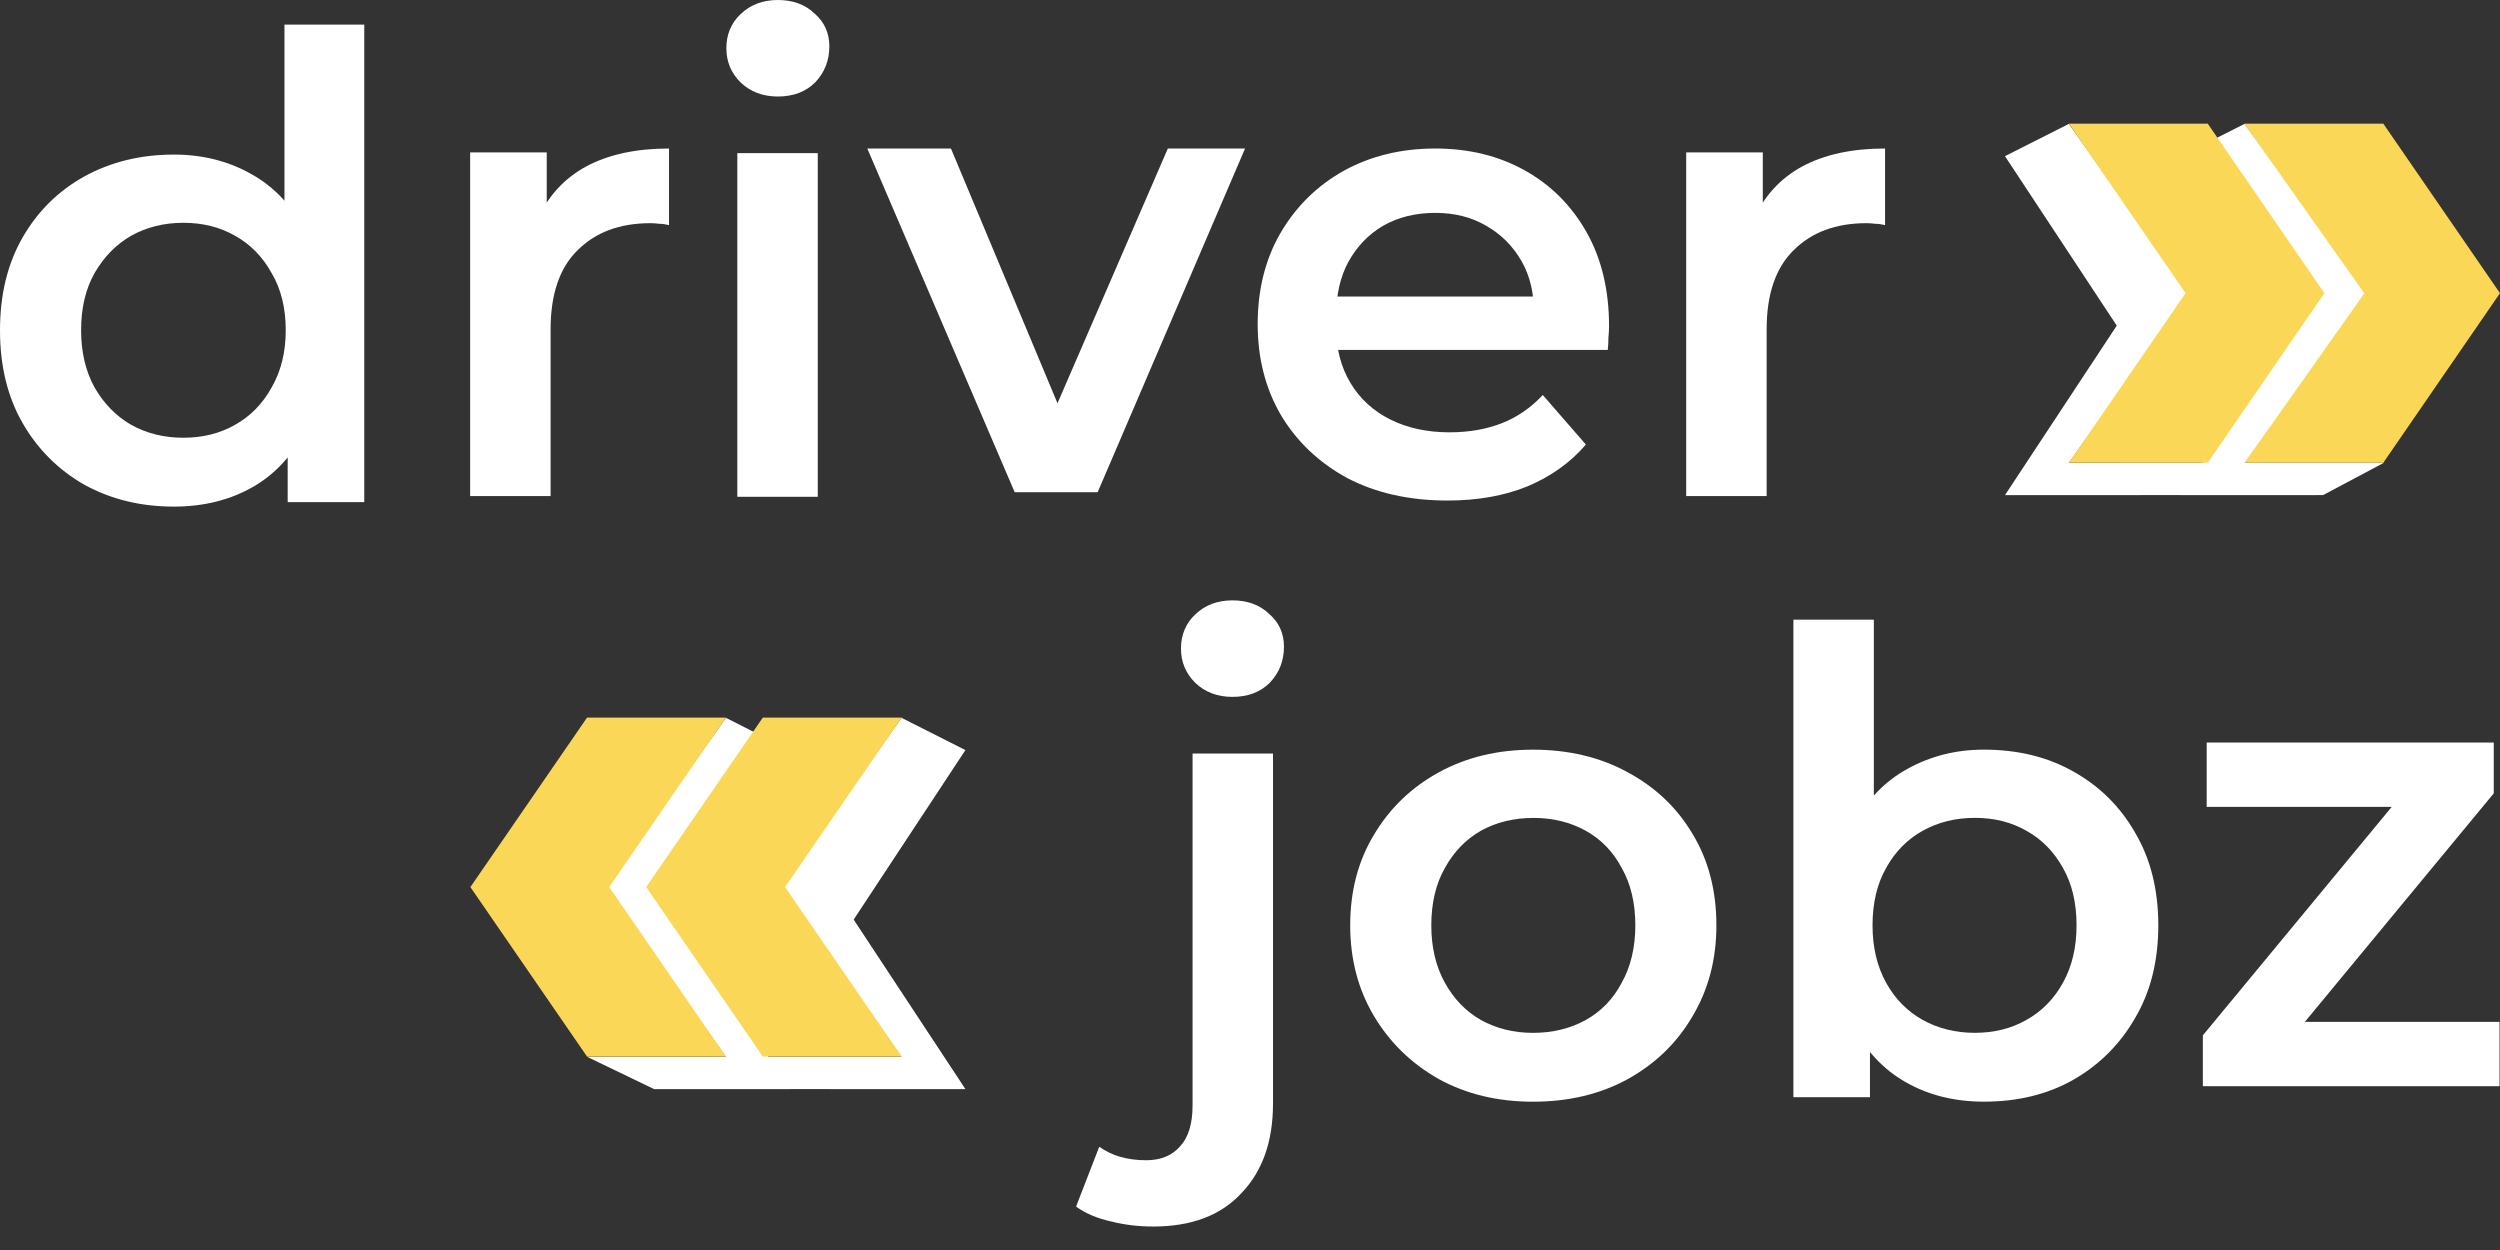
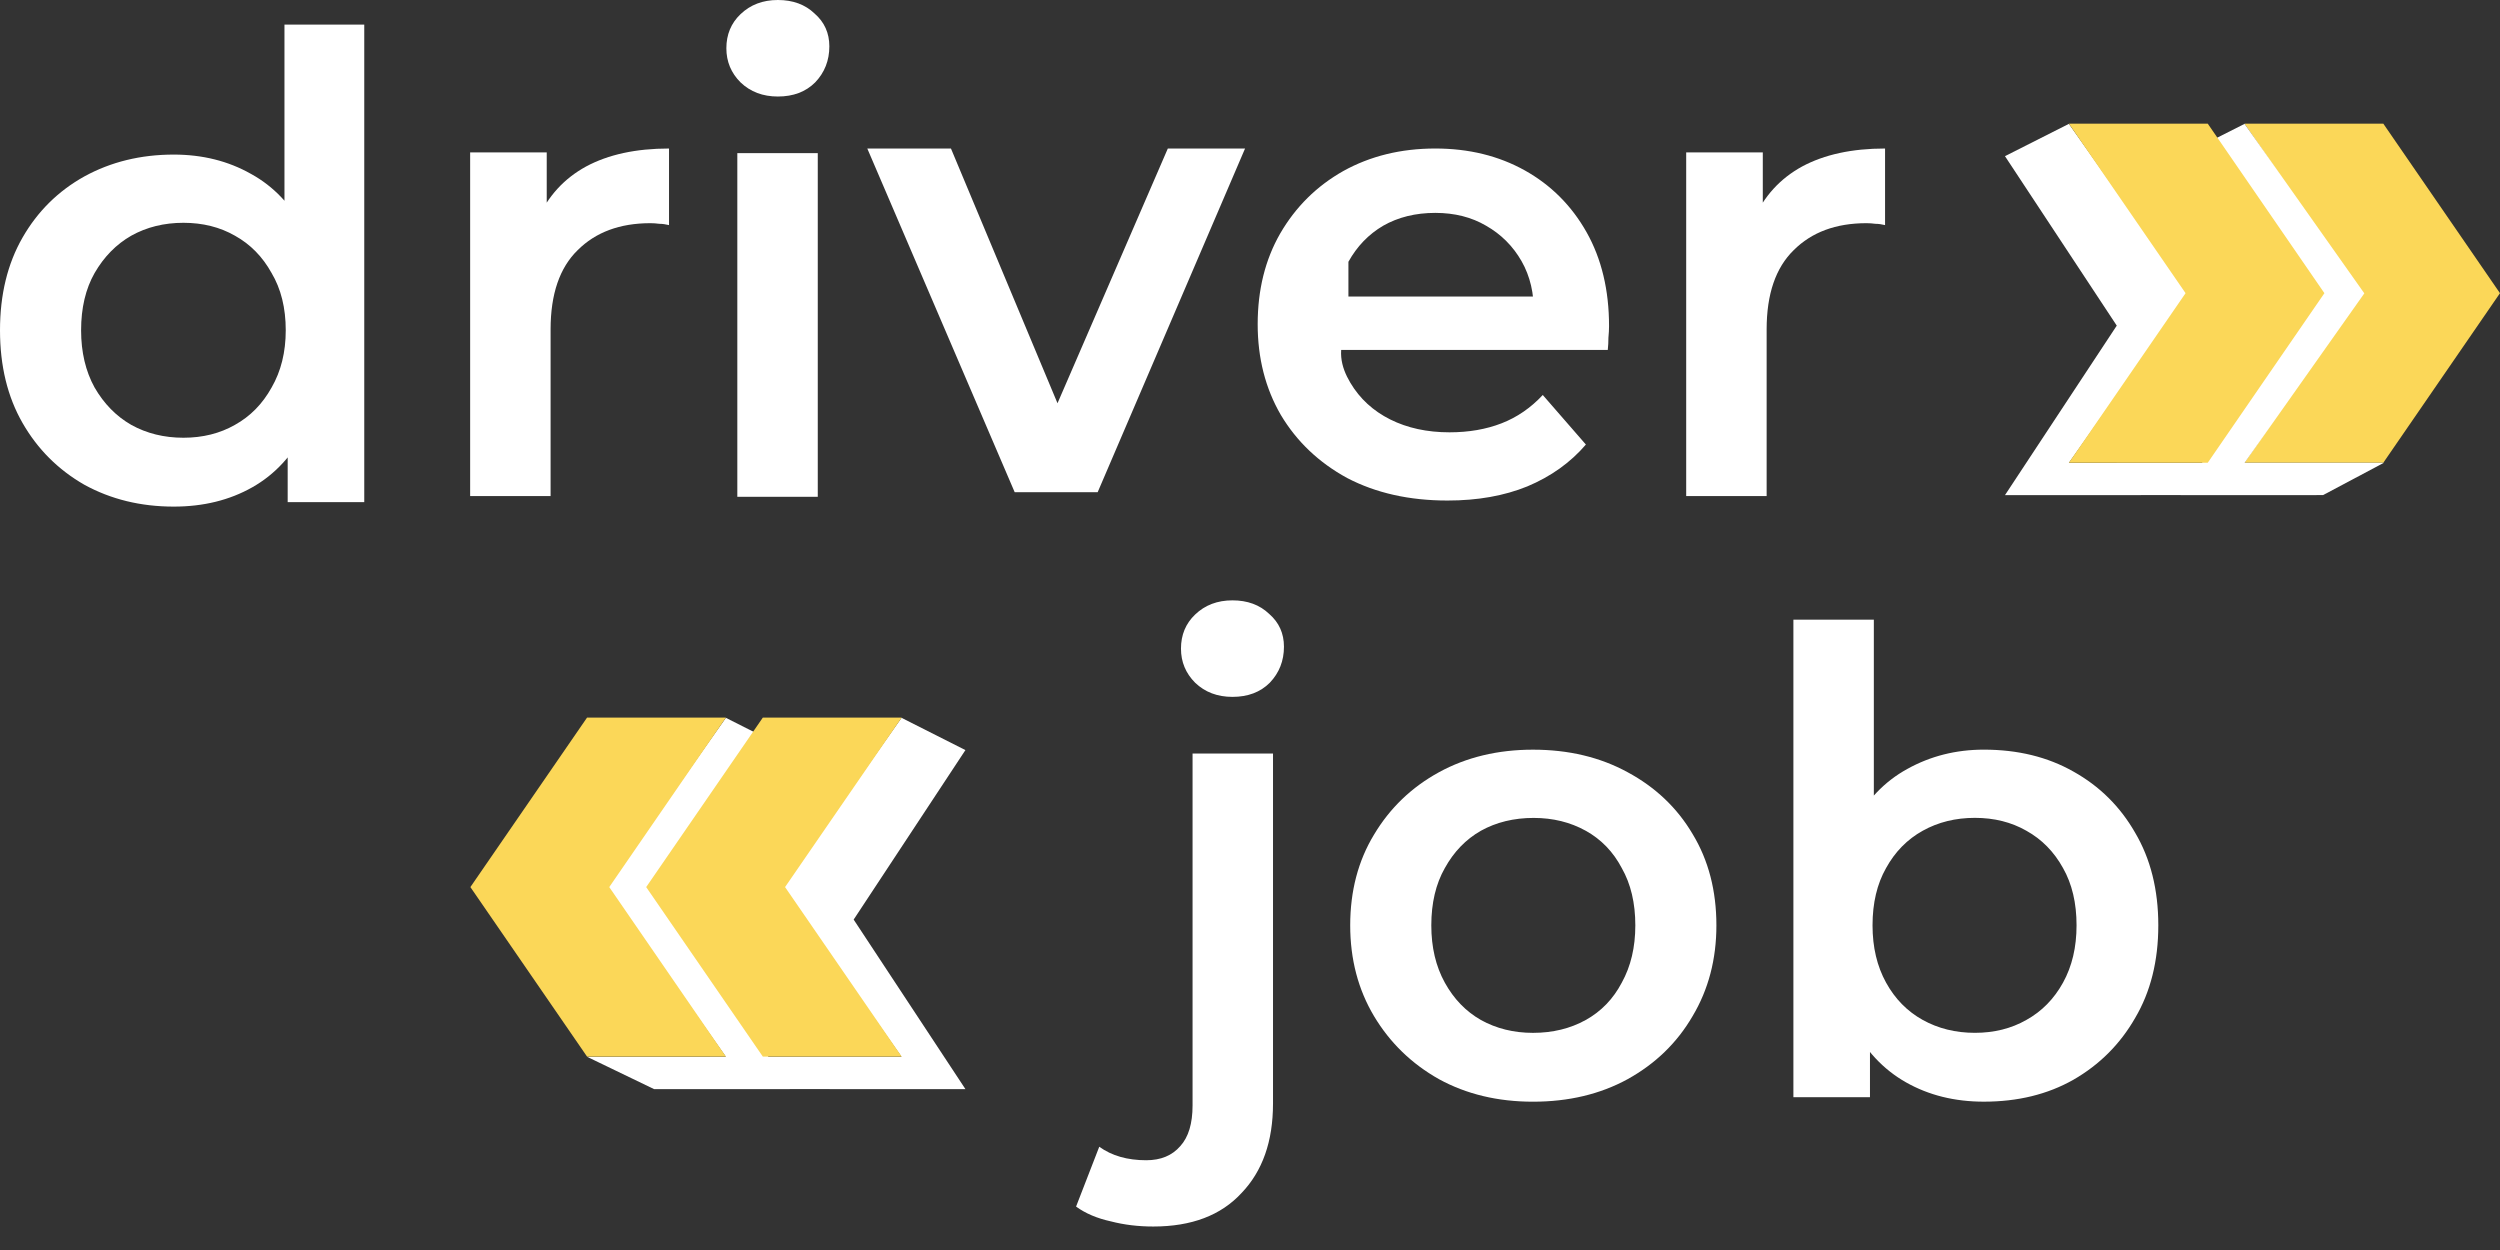
<svg xmlns="http://www.w3.org/2000/svg" width="84" height="42" viewBox="0 0 84 42" fill="none">
  <rect x="0" y="0" width="84" height="42" fill="#333333" stroke="none" />
  <path d="M56.656 16.667V5.12H59.23V8.299L58.927 7.369C59.273 6.59 59.813 5.999 60.548 5.596C61.298 5.192 62.228 4.99 63.338 4.99V7.563C63.223 7.535 63.114 7.52 63.014 7.52C62.913 7.506 62.812 7.499 62.711 7.499C61.687 7.499 60.873 7.801 60.267 8.407C59.662 8.998 59.359 9.884 59.359 11.066V16.667H56.656Z" fill="white" />
-   <path d="M48.637 16.818C47.354 16.818 46.229 16.566 45.264 16.061C44.312 15.542 43.57 14.836 43.036 13.942C42.517 13.049 42.258 12.032 42.258 10.893C42.258 9.74 42.51 8.724 43.015 7.845C43.534 6.951 44.24 6.252 45.134 5.747C46.042 5.243 47.073 4.99 48.226 4.99C49.35 4.99 50.352 5.235 51.232 5.725C52.111 6.216 52.803 6.907 53.308 7.801C53.812 8.695 54.064 9.747 54.064 10.958C54.064 11.074 54.057 11.203 54.043 11.348C54.043 11.492 54.036 11.629 54.021 11.758H44.399V9.964H52.594L51.534 10.526C51.549 9.863 51.412 9.279 51.124 8.774C50.835 8.27 50.439 7.873 49.934 7.585C49.444 7.297 48.875 7.153 48.226 7.153C47.563 7.153 46.979 7.297 46.474 7.585C45.984 7.873 45.595 8.277 45.307 8.796C45.033 9.3 44.896 9.899 44.896 10.591V11.023C44.896 11.715 45.054 12.328 45.372 12.861C45.689 13.395 46.136 13.805 46.712 14.094C47.289 14.382 47.952 14.526 48.702 14.526C49.35 14.526 49.934 14.425 50.453 14.223C50.972 14.022 51.434 13.704 51.837 13.272L53.286 14.937C52.767 15.542 52.111 16.011 51.318 16.343C50.54 16.66 49.646 16.818 48.637 16.818Z" fill="white" />
+   <path d="M48.637 16.818C47.354 16.818 46.229 16.566 45.264 16.061C44.312 15.542 43.57 14.836 43.036 13.942C42.517 13.049 42.258 12.032 42.258 10.893C42.258 9.74 42.51 8.724 43.015 7.845C43.534 6.951 44.24 6.252 45.134 5.747C46.042 5.243 47.073 4.99 48.226 4.99C49.35 4.99 50.352 5.235 51.232 5.725C52.111 6.216 52.803 6.907 53.308 7.801C53.812 8.695 54.064 9.747 54.064 10.958C54.064 11.074 54.057 11.203 54.043 11.348C54.043 11.492 54.036 11.629 54.021 11.758H44.399V9.964H52.594L51.534 10.526C51.549 9.863 51.412 9.279 51.124 8.774C50.835 8.27 50.439 7.873 49.934 7.585C49.444 7.297 48.875 7.153 48.226 7.153C47.563 7.153 46.979 7.297 46.474 7.585C45.984 7.873 45.595 8.277 45.307 8.796V11.023C44.896 11.715 45.054 12.328 45.372 12.861C45.689 13.395 46.136 13.805 46.712 14.094C47.289 14.382 47.952 14.526 48.702 14.526C49.35 14.526 49.934 14.425 50.453 14.223C50.972 14.022 51.434 13.704 51.837 13.272L53.286 14.937C52.767 15.542 52.111 16.011 51.318 16.343C50.54 16.66 49.646 16.818 48.637 16.818Z" fill="white" />
  <path d="M34.093 16.537L29.141 4.99H31.952L36.212 15.175H34.828L39.239 4.99H41.834L36.882 16.537H34.093Z" fill="white" />
  <path d="M24.774 16.693V5.146H27.477V16.693H24.774ZM26.136 3.243C25.632 3.243 25.213 3.085 24.882 2.768C24.565 2.451 24.406 2.069 24.406 1.622C24.406 1.16 24.565 0.778 24.882 0.476C25.213 0.159 25.632 0 26.136 0C26.641 0 27.052 0.151 27.369 0.454C27.7 0.742 27.866 1.11 27.866 1.557C27.866 2.033 27.707 2.436 27.39 2.768C27.073 3.085 26.655 3.243 26.136 3.243Z" fill="white" />
  <path d="M15.797 16.667V5.12H18.37V8.299L18.067 7.369C18.413 6.59 18.954 5.999 19.689 5.596C20.439 5.192 21.369 4.99 22.479 4.99V7.563C22.363 7.535 22.255 7.52 22.154 7.52C22.053 7.506 21.952 7.499 21.852 7.499C20.828 7.499 20.014 7.801 19.408 8.407C18.803 8.998 18.5 9.884 18.5 11.066V16.667H15.797Z" fill="white" />
  <path d="M5.838 17.022C4.728 17.022 3.726 16.777 2.833 16.287C1.953 15.782 1.261 15.09 0.757 14.211C0.252 13.332 0 12.294 0 11.097C0 9.901 0.252 8.863 0.757 7.983C1.261 7.104 1.953 6.419 2.833 5.929C3.726 5.439 4.728 5.194 5.838 5.194C6.804 5.194 7.669 5.41 8.433 5.843C9.197 6.261 9.803 6.902 10.25 7.767C10.697 8.632 10.92 9.742 10.92 11.097C10.92 12.438 10.704 13.548 10.271 14.427C9.839 15.292 9.241 15.941 8.477 16.373C7.712 16.806 6.833 17.022 5.838 17.022ZM6.163 14.708C6.811 14.708 7.388 14.564 7.893 14.276C8.412 13.988 8.822 13.569 9.125 13.022C9.442 12.474 9.601 11.832 9.601 11.097C9.601 10.348 9.442 9.706 9.125 9.173C8.822 8.625 8.412 8.207 7.893 7.919C7.388 7.63 6.811 7.486 6.163 7.486C5.514 7.486 4.93 7.63 4.411 7.919C3.907 8.207 3.496 8.625 3.179 9.173C2.876 9.706 2.725 10.348 2.725 11.097C2.725 11.832 2.876 12.474 3.179 13.022C3.496 13.569 3.907 13.988 4.411 14.276C4.93 14.564 5.514 14.708 6.163 14.708ZM9.666 16.871V14.146L9.774 11.076L9.558 8.005V0.826H12.239V16.871H9.666Z" fill="white" />
  <path d="M80.08 15.547L83.999 9.851L80.08 4.156H75.414L79.333 9.851L75.414 15.547" fill="#FBD758" />
  <path d="M79.441 9.857L75.419 15.55H80.098L78.055 16.635H77.835L77.831 16.637H73.27L73.272 16.635H71.932L71.928 16.637H67.367L71.123 10.941L67.367 5.247L69.514 4.162L73.538 9.857L69.514 15.553H71.124V15.55H73.987L77.026 10.941L73.27 5.247L75.417 4.162L79.441 9.857Z" fill="white" />
  <path d="M74.181 15.547L78.1 9.851L74.181 4.156H69.516L73.435 9.851L69.516 15.547" fill="#FBD758" />
-   <path d="M74.016 36.496V34.788L81.13 26.182L81.627 27.111H74.145V24.949H83.79V26.657L76.675 35.264L76.135 34.334H83.984V36.496H74.016Z" fill="white" />
  <path d="M66.658 37.016C65.678 37.016 64.806 36.8 64.042 36.367C63.278 35.935 62.672 35.286 62.226 34.421C61.793 33.542 61.577 32.432 61.577 31.091C61.577 29.736 61.8 28.626 62.247 27.761C62.709 26.896 63.321 26.255 64.085 25.837C64.864 25.404 65.721 25.188 66.658 25.188C67.797 25.188 68.799 25.433 69.664 25.923C70.543 26.413 71.236 27.098 71.74 27.978C72.259 28.857 72.519 29.895 72.519 31.091C72.519 32.288 72.259 33.326 71.74 34.205C71.236 35.084 70.543 35.776 69.664 36.281C68.799 36.771 67.797 37.016 66.658 37.016ZM60.258 36.865V20.82H62.961V27.999L62.745 31.07L62.831 34.14V36.865H60.258ZM66.356 34.703C67.004 34.703 67.581 34.558 68.086 34.27C68.605 33.982 69.015 33.564 69.318 33.016C69.621 32.468 69.772 31.827 69.772 31.091C69.772 30.342 69.621 29.7 69.318 29.167C69.015 28.619 68.605 28.201 68.086 27.913C67.581 27.624 67.004 27.48 66.356 27.48C65.707 27.48 65.123 27.624 64.604 27.913C64.085 28.201 63.674 28.619 63.372 29.167C63.069 29.7 62.917 30.342 62.917 31.091C62.917 31.827 63.069 32.468 63.372 33.016C63.674 33.564 64.085 33.982 64.604 34.27C65.123 34.558 65.707 34.703 66.356 34.703Z" fill="white" />
  <path d="M51.508 37.017C50.326 37.017 49.274 36.765 48.351 36.261C47.429 35.742 46.701 35.035 46.167 34.142C45.634 33.248 45.367 32.231 45.367 31.093C45.367 29.939 45.634 28.923 46.167 28.044C46.701 27.15 47.429 26.451 48.351 25.946C49.274 25.442 50.326 25.189 51.508 25.189C52.705 25.189 53.764 25.442 54.687 25.946C55.624 26.451 56.352 27.143 56.871 28.022C57.404 28.901 57.671 29.925 57.671 31.093C57.671 32.231 57.404 33.248 56.871 34.142C56.352 35.035 55.624 35.742 54.687 36.261C53.764 36.765 52.705 37.017 51.508 37.017ZM51.508 34.704C52.172 34.704 52.763 34.559 53.282 34.271C53.8 33.983 54.204 33.565 54.492 33.017C54.795 32.469 54.947 31.828 54.947 31.093C54.947 30.343 54.795 29.701 54.492 29.168C54.204 28.62 53.8 28.202 53.282 27.914C52.763 27.626 52.179 27.482 51.53 27.482C50.867 27.482 50.276 27.626 49.757 27.914C49.252 28.202 48.849 28.62 48.546 29.168C48.243 29.701 48.092 30.343 48.092 31.093C48.092 31.828 48.243 32.469 48.546 33.017C48.849 33.565 49.252 33.983 49.757 34.271C50.276 34.559 50.86 34.704 51.508 34.704Z" fill="white" />
  <path d="M38.751 41.211C38.246 41.211 37.771 41.154 37.324 41.038C36.863 40.937 36.473 40.772 36.156 40.541L36.935 38.53C37.353 38.833 37.879 38.984 38.513 38.984C39.003 38.984 39.385 38.826 39.659 38.508C39.933 38.206 40.07 37.752 40.07 37.146V25.318H42.773V37.081C42.773 38.35 42.42 39.352 41.714 40.087C41.022 40.837 40.034 41.211 38.751 41.211ZM41.411 23.415C40.906 23.415 40.488 23.257 40.157 22.94C39.84 22.622 39.681 22.241 39.681 21.794C39.681 21.332 39.84 20.95 40.157 20.648C40.488 20.33 40.906 20.172 41.411 20.172C41.915 20.172 42.326 20.323 42.643 20.626C42.975 20.914 43.141 21.282 43.141 21.729C43.141 22.204 42.982 22.608 42.665 22.94C42.348 23.257 41.93 23.415 41.411 23.415Z" fill="white" />
  <path d="M32.438 25.203L28.683 30.898L32.438 36.594H27.877L27.873 36.592H26.535L26.536 36.594H21.976L19.727 35.509H23.852V35.507H24.389L20.365 29.814L24.39 24.119L26.536 25.203L22.78 30.898L25.819 35.507H30.291L26.268 29.814L30.292 24.119L32.438 25.203Z" fill="white" />
  <path d="M19.725 35.502L15.805 29.806L19.725 24.111H24.391L20.471 29.806L24.391 35.502" fill="#FBD758" />
  <path d="M25.631 35.502L21.712 29.806L25.631 24.111H30.297L26.378 29.806L30.297 35.502" fill="#FBD758" />
</svg>